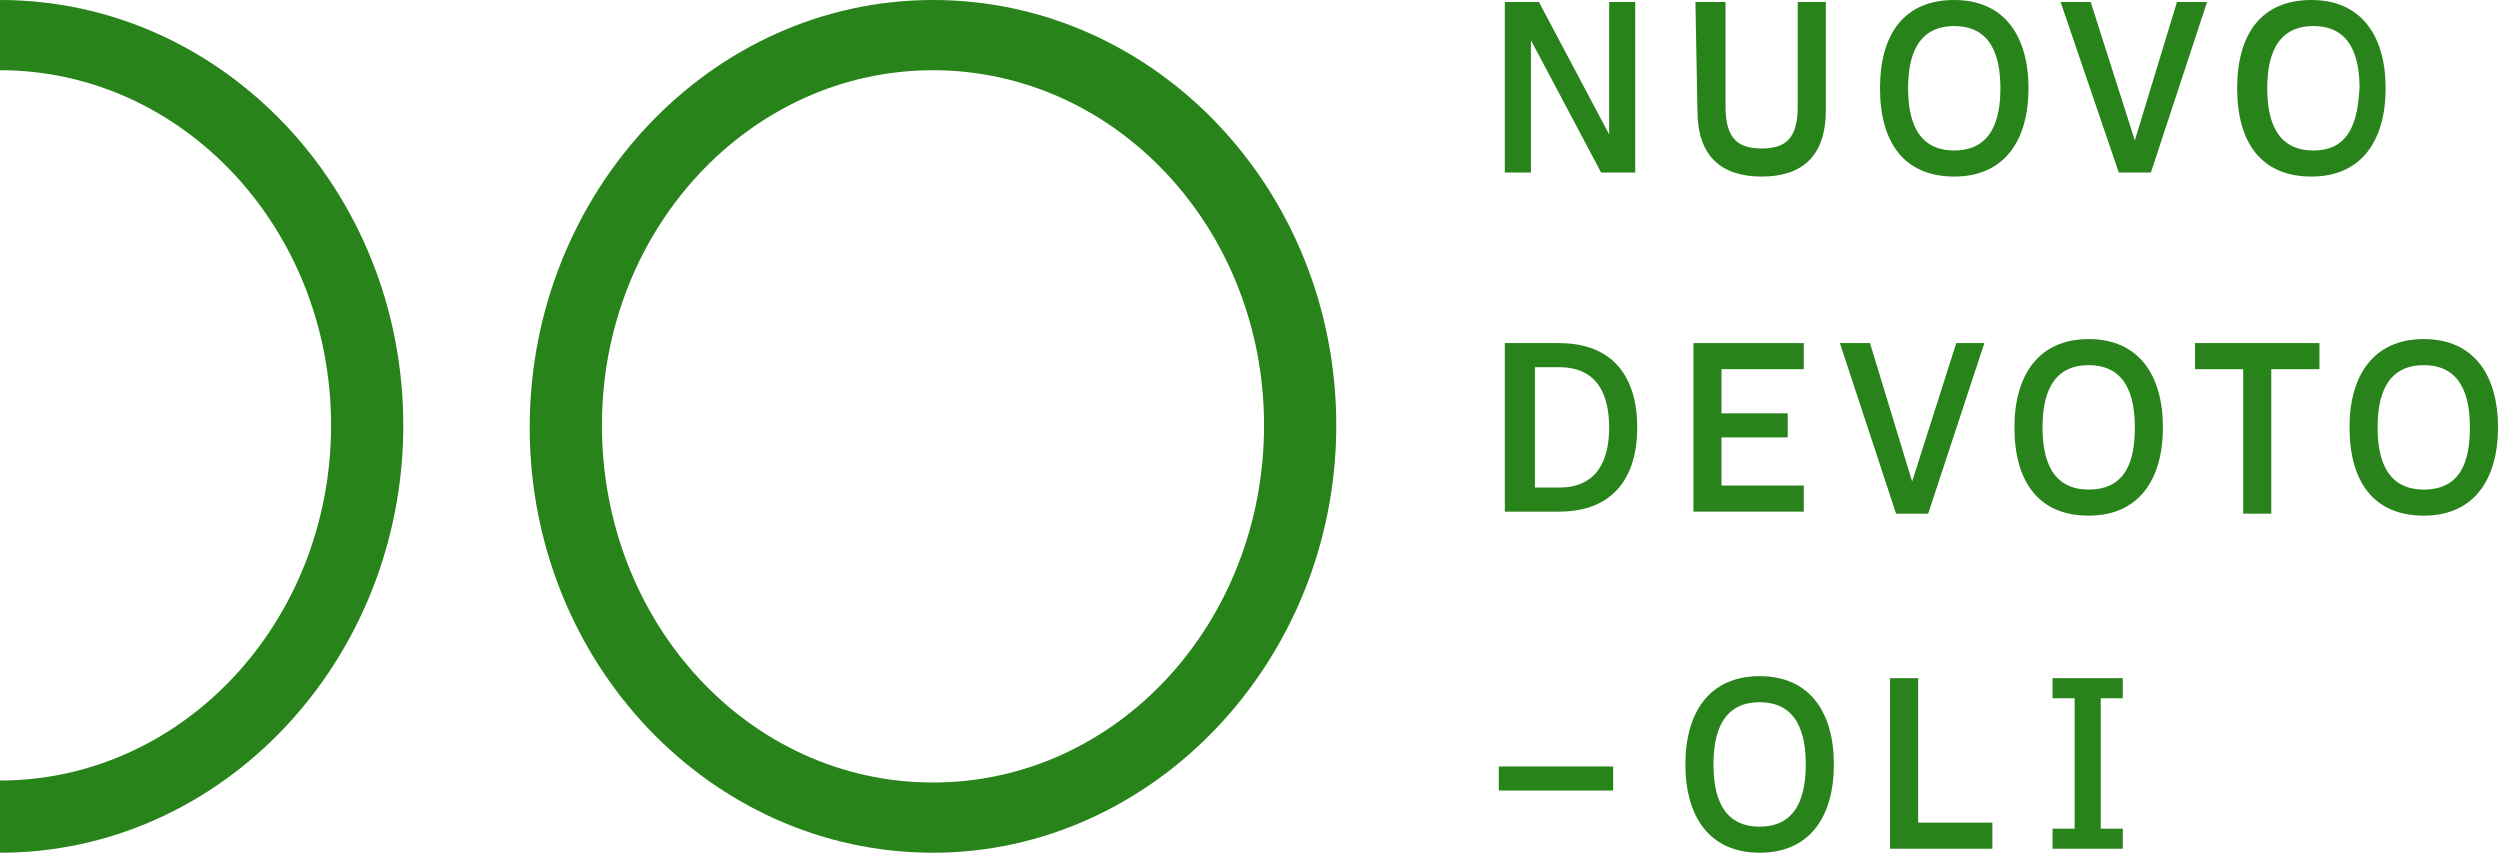
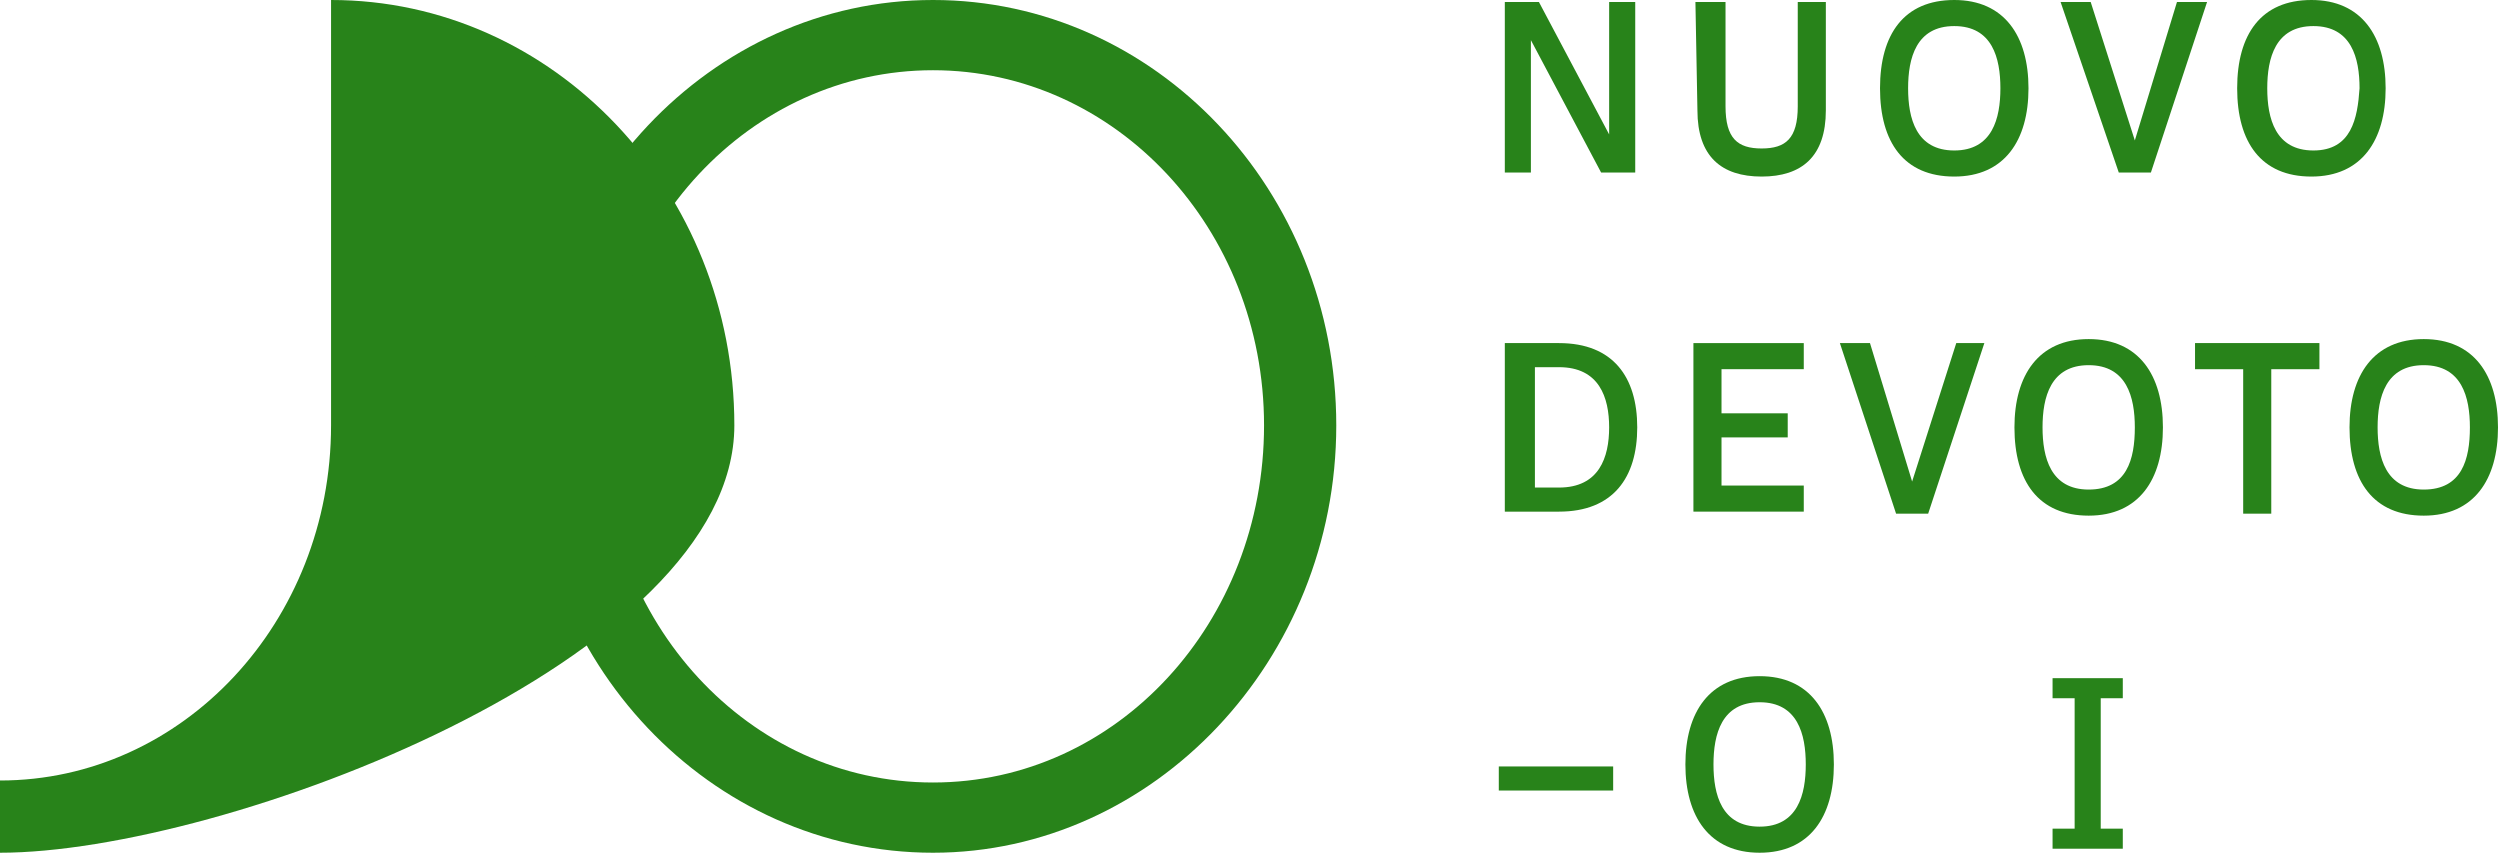
<svg xmlns="http://www.w3.org/2000/svg" version="1.1" id="Livello_1" x="0px" y="0px" viewBox="0 0 124.6 42.5" style="enable-background:new 0 0 124.6 42.5;" xml:space="preserve">
  <style type="text/css">
	.st0{fill:#28831A;}
</style>
  <g id="Raggruppa_7">
    <g id="Raggruppa_1">
-       <path id="Tracciato_1" class="st0" d="M0,42.5v-3.6c9.1,0,16.5-7.9,16.5-17.7S9.1,3.5,0,3.5V0c11.1,0,20.1,9.5,20.1,21.2    S11.1,42.5,0,42.5" />
+       <path id="Tracciato_1" class="st0" d="M0,42.5v-3.6c9.1,0,16.5-7.9,16.5-17.7V0c11.1,0,20.1,9.5,20.1,21.2    S11.1,42.5,0,42.5" />
      <path id="Tracciato_2" class="st0" d="M46.5,3.5c-9.1,0-16.5,7.9-16.5,17.7S37.3,39,46.5,39S63,31,63,21.2S55.6,3.5,46.5,3.5     M46.5,42.5c-11.1,0-20.1-9.5-20.1-21.2S35.4,0,46.5,0s20.1,9.5,20.1,21.2S57.5,42.5,46.5,42.5" />
    </g>
    <path id="Tracciato_3" class="st0" d="M75,0.1h1.7l3.5,6.6V0.1h1.3v8.5h-1.7l-3.5-6.6v6.6H75V0.1z" />
    <g id="Raggruppa_2">
      <path id="Tracciato_4" class="st0" d="M84.5,0.1H86v5.2c0,1.6,0.6,2.1,1.8,2.1s1.8-0.5,1.8-2.1V0.1H91v5.4c0,2.3-1.2,3.3-3.2,3.3    s-3.2-1-3.2-3.3L84.5,0.1z" />
      <path id="Tracciato_5" class="st0" d="M99.7,4.4c0-1.5-0.4-3.1-2.3-3.1s-2.3,1.6-2.3,3.1s0.4,3.1,2.3,3.1S99.7,5.9,99.7,4.4     M93.7,4.4c0-2.7,1.2-4.4,3.7-4.4s3.7,1.8,3.7,4.4s-1.2,4.4-3.7,4.4S93.7,7.1,93.7,4.4" />
    </g>
    <path id="Tracciato_6" class="st0" d="M102.7,0.1h1.5l2.2,6.9l2.1-6.9h1.5l-2.8,8.5h-1.6L102.7,0.1z" />
    <g id="Raggruppa_3">
      <path id="Tracciato_7" class="st0" d="M117.6,4.4c0-1.5-0.4-3.1-2.3-3.1S113,2.9,113,4.4s0.4,3.1,2.3,3.1S117.5,5.9,117.6,4.4     M111.5,4.4c0-2.7,1.2-4.4,3.7-4.4s3.7,1.8,3.7,4.4s-1.2,4.4-3.7,4.4S111.5,7.1,111.5,4.4" />
      <path id="Tracciato_8" class="st0" d="M77.7,24.3c2,0,2.5-1.5,2.5-3s-0.5-3-2.5-3h-1.2v6H77.7z M75,17.1h2.7    c2.7,0,3.9,1.7,3.9,4.2s-1.2,4.2-3.9,4.2H75V17.1z" />
    </g>
    <path id="Tracciato_9" class="st0" d="M84.4,17.1h5.5v1.3h-4.1v2.2h3.3v1.2h-3.3v2.4h4.1v1.3h-5.5V17.1z" />
    <path id="Tracciato_10" class="st0" d="M91.7,17.1h1.5l2.1,6.9l2.2-6.9h1.4l-2.8,8.5h-1.6L91.7,17.1z" />
    <g id="Raggruppa_4">
      <path id="Tracciato_11" class="st0" d="M106.4,21.3c0-1.5-0.4-3.1-2.3-3.1s-2.3,1.6-2.3,3.1s0.4,3.1,2.3,3.1    S106.4,22.9,106.4,21.3 M100.4,21.3c0-2.6,1.2-4.4,3.7-4.4s3.7,1.8,3.7,4.4s-1.2,4.4-3.7,4.4S100.4,24,100.4,21.3" />
    </g>
    <path id="Tracciato_12" class="st0" d="M111.8,18.4h-2.4v-1.3h6.2v1.3h-2.4v7.2h-1.4V18.4z" />
    <g id="Raggruppa_5">
      <path id="Tracciato_13" class="st0" d="M123.1,21.3c0-1.5-0.4-3.1-2.3-3.1s-2.3,1.6-2.3,3.1s0.4,3.1,2.3,3.1    S123.1,22.9,123.1,21.3 M117.1,21.3c0-2.6,1.2-4.4,3.7-4.4s3.7,1.8,3.7,4.4s-1.2,4.4-3.7,4.4S117.1,24,117.1,21.3" />
    </g>
    <rect id="Rettangolo_3" x="74.7" y="38.2" class="st0" width="5.7" height="1.2" />
    <g id="Raggruppa_6">
      <path id="Tracciato_14" class="st0" d="M90,38.1c0-1.5-0.4-3.1-2.3-3.1s-2.3,1.6-2.3,3.1s0.4,3.1,2.3,3.1S90,39.6,90,38.1     M84,38.1c0-2.6,1.2-4.4,3.7-4.4s3.7,1.8,3.7,4.4s-1.2,4.4-3.7,4.4S84,40.7,84,38.1" />
    </g>
-     <path id="Tracciato_15" class="st0" d="M94.2,33.8v8.5h5.1V41h-3.7v-7.2H94.2z" />
    <path id="Tracciato_16" class="st0" d="M102.3,33.8v1h1.1v6.5h-1.1v1h3.5v-1h-1.1v-6.5h1.1v-1L102.3,33.8z" />
  </g>
</svg>